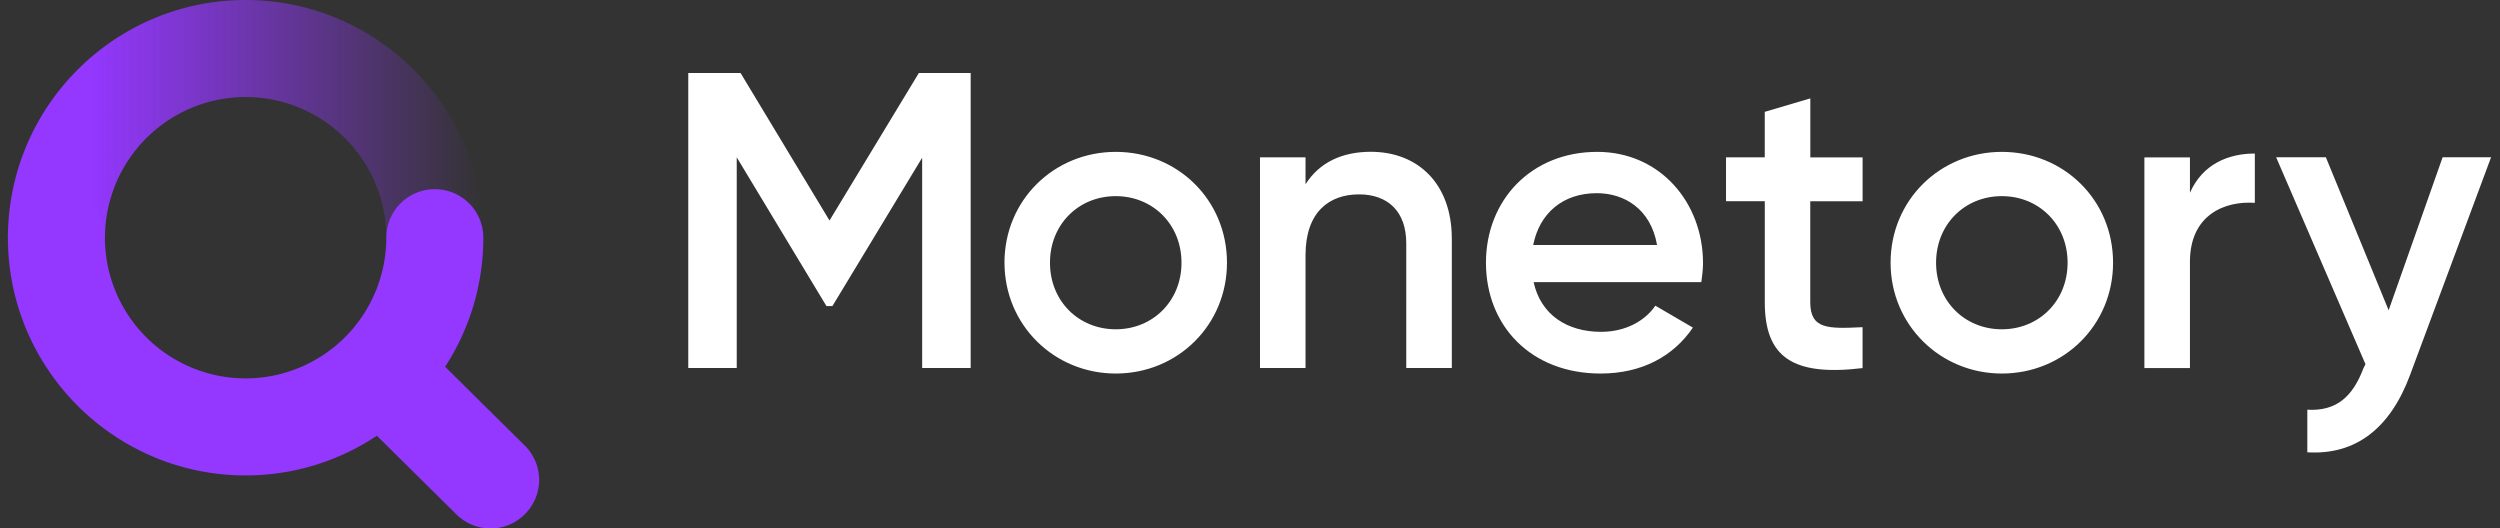
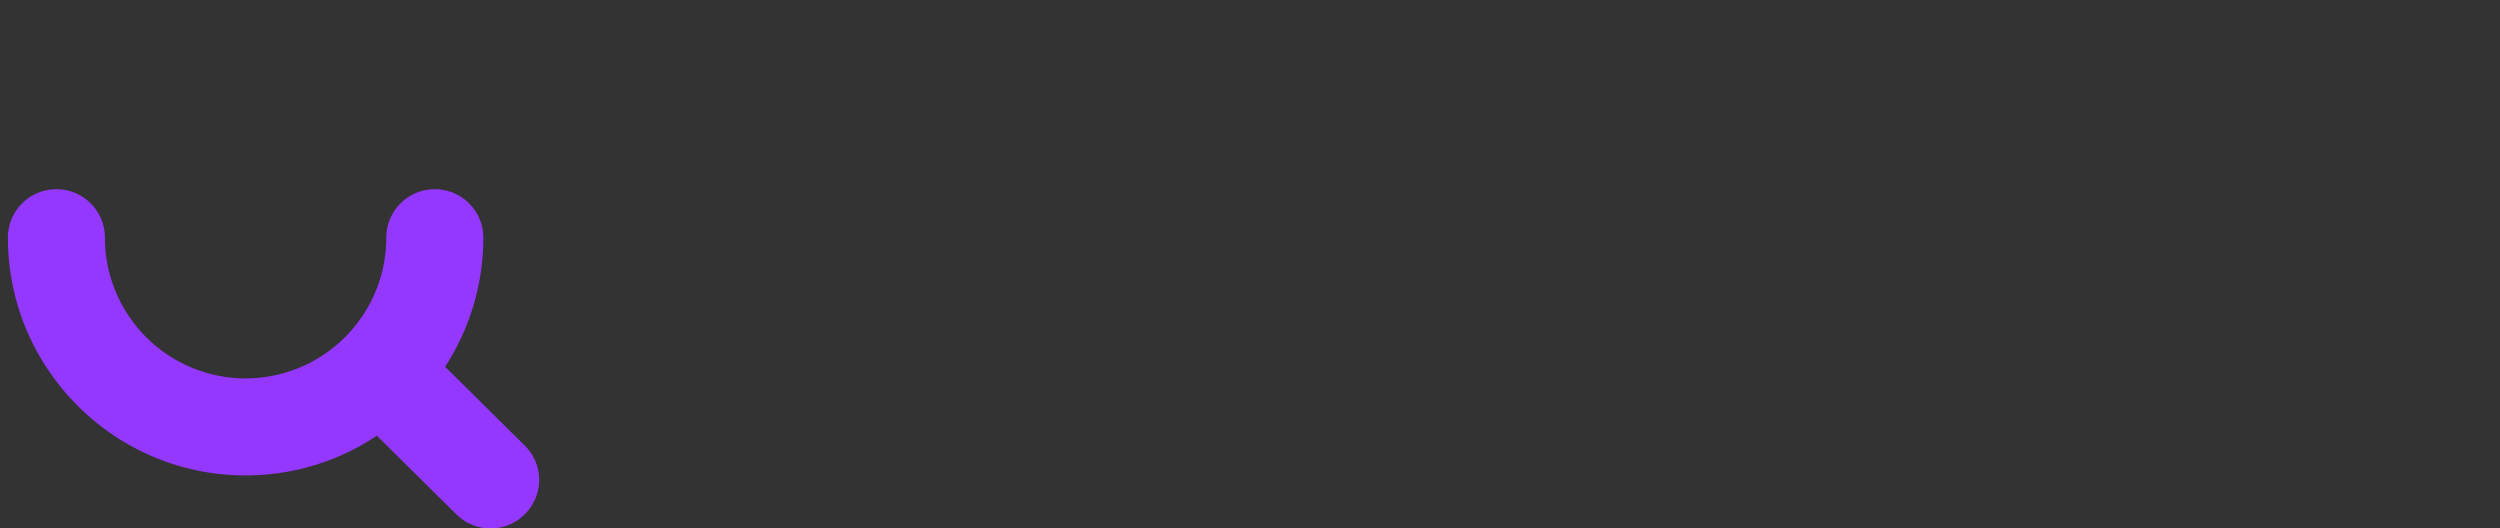
<svg xmlns="http://www.w3.org/2000/svg" width="123" height="26" fill="none">
  <rect width="100%" height="100%" fill="#333333" stroke="none" />
-   <path fill="url(#a)" d="M23.782 11.695h-4.774a6.929 6.929 0 0 0-6.921-6.922 6.927 6.927 0 0 0-6.922 6.922H.39C.391 5.247 5.636 0 12.087 0c6.45 0 11.695 5.247 11.695 11.695Z" />
  <path d="M25.817 21.919 21.9 18.044a11.627 11.627 0 0 0 1.88-6.349 2.385 2.385 0 0 0-2.387-2.387 2.385 2.385 0 0 0-2.387 2.387 6.929 6.929 0 0 1-6.922 6.922 6.927 6.927 0 0 1-6.922-6.922 2.385 2.385 0 0 0-2.386-2.387 2.385 2.385 0 0 0-2.387 2.387c0 6.448 5.244 11.696 11.695 11.696 2.387 0 4.605-.72 6.458-1.953l3.915 3.872c.464.46 1.07.69 1.677.69.617 0 1.23-.236 1.698-.71a2.377 2.377 0 0 0-.014-3.371Z" fill="#9437FF" />
-   <path d="M47.753 18.106H45.37V7.76l-4.416 7.3h-.292l-4.415-7.32v10.366h-2.384V3.593h2.573l4.376 7.256 4.395-7.256h2.55v14.513h-.004ZM49.42 12.925c0-3.09 2.447-5.453 5.474-5.453 3.047 0 5.473 2.364 5.473 5.453 0 3.07-2.426 5.453-5.473 5.453-3.027 0-5.473-2.386-5.473-5.453Zm8.71 0c0-1.886-1.41-3.275-3.236-3.275-1.827 0-3.235 1.389-3.235 3.275s1.408 3.276 3.235 3.276 3.236-1.39 3.236-3.276ZM71.43 11.742v6.365h-2.242V11.97c0-1.575-.912-2.407-2.324-2.407-1.472 0-2.632.872-2.632 2.987v5.556h-2.24V7.74h2.24v1.326c.683-1.078 1.804-1.598 3.216-1.598 2.324.003 3.981 1.578 3.981 4.273ZM78.769 16.326c1.243 0 2.178-.56 2.675-1.286l1.846 1.078c-.954 1.409-2.51 2.26-4.541 2.26-3.421 0-5.64-2.343-5.64-5.453 0-3.07 2.219-5.453 5.474-5.453 3.09 0 5.205 2.49 5.205 5.473 0 .312-.043.643-.083.935h-8.251c.351 1.614 1.657 2.446 3.315 2.446Zm2.758-4.273c-.312-1.783-1.618-2.549-2.964-2.549-1.68 0-2.821.995-3.13 2.55h6.094ZM89.065 9.898v4.976c0 1.326.872 1.306 2.573 1.223v2.013c-3.441.414-4.81-.54-4.81-3.236V9.898H84.92V7.74h1.906V5.503l2.242-.663v2.904h2.572v2.158h-2.576v-.004ZM93.017 12.925c0-3.09 2.447-5.453 5.473-5.453 3.047 0 5.473 2.364 5.473 5.453 0 3.07-2.426 5.453-5.473 5.453-3.026 0-5.473-2.386-5.473-5.453Zm8.709 0c0-1.886-1.409-3.275-3.236-3.275-1.826 0-3.235 1.389-3.235 3.275s1.409 3.276 3.235 3.276c1.827 0 3.236-1.39 3.236-3.276ZM110.938 7.555V9.98c-1.472-.103-3.193.58-3.193 2.904v5.225h-2.241V7.744h2.241v1.74c.624-1.412 1.887-1.93 3.193-1.93ZM122.56 7.74l-3.981 10.698c-.975 2.632-2.675 3.961-5.059 3.815v-2.095c1.452.083 2.238-.663 2.758-2.032l.103-.209-4.396-10.18h2.447l3.089 7.528 2.656-7.528h2.383v.003Z" fill="#fff" />
  <defs>
    <linearGradient id="a" x1="23.782" y1="5.848" x2=".394" y2="5.848" gradientUnits="userSpaceOnUse">
      <stop stop-opacity="0" stop-color="#9437FF" />
      <stop offset=".827" stop-color="#9437FF" fill="#9437FF" />
    </linearGradient>
  </defs>
</svg>